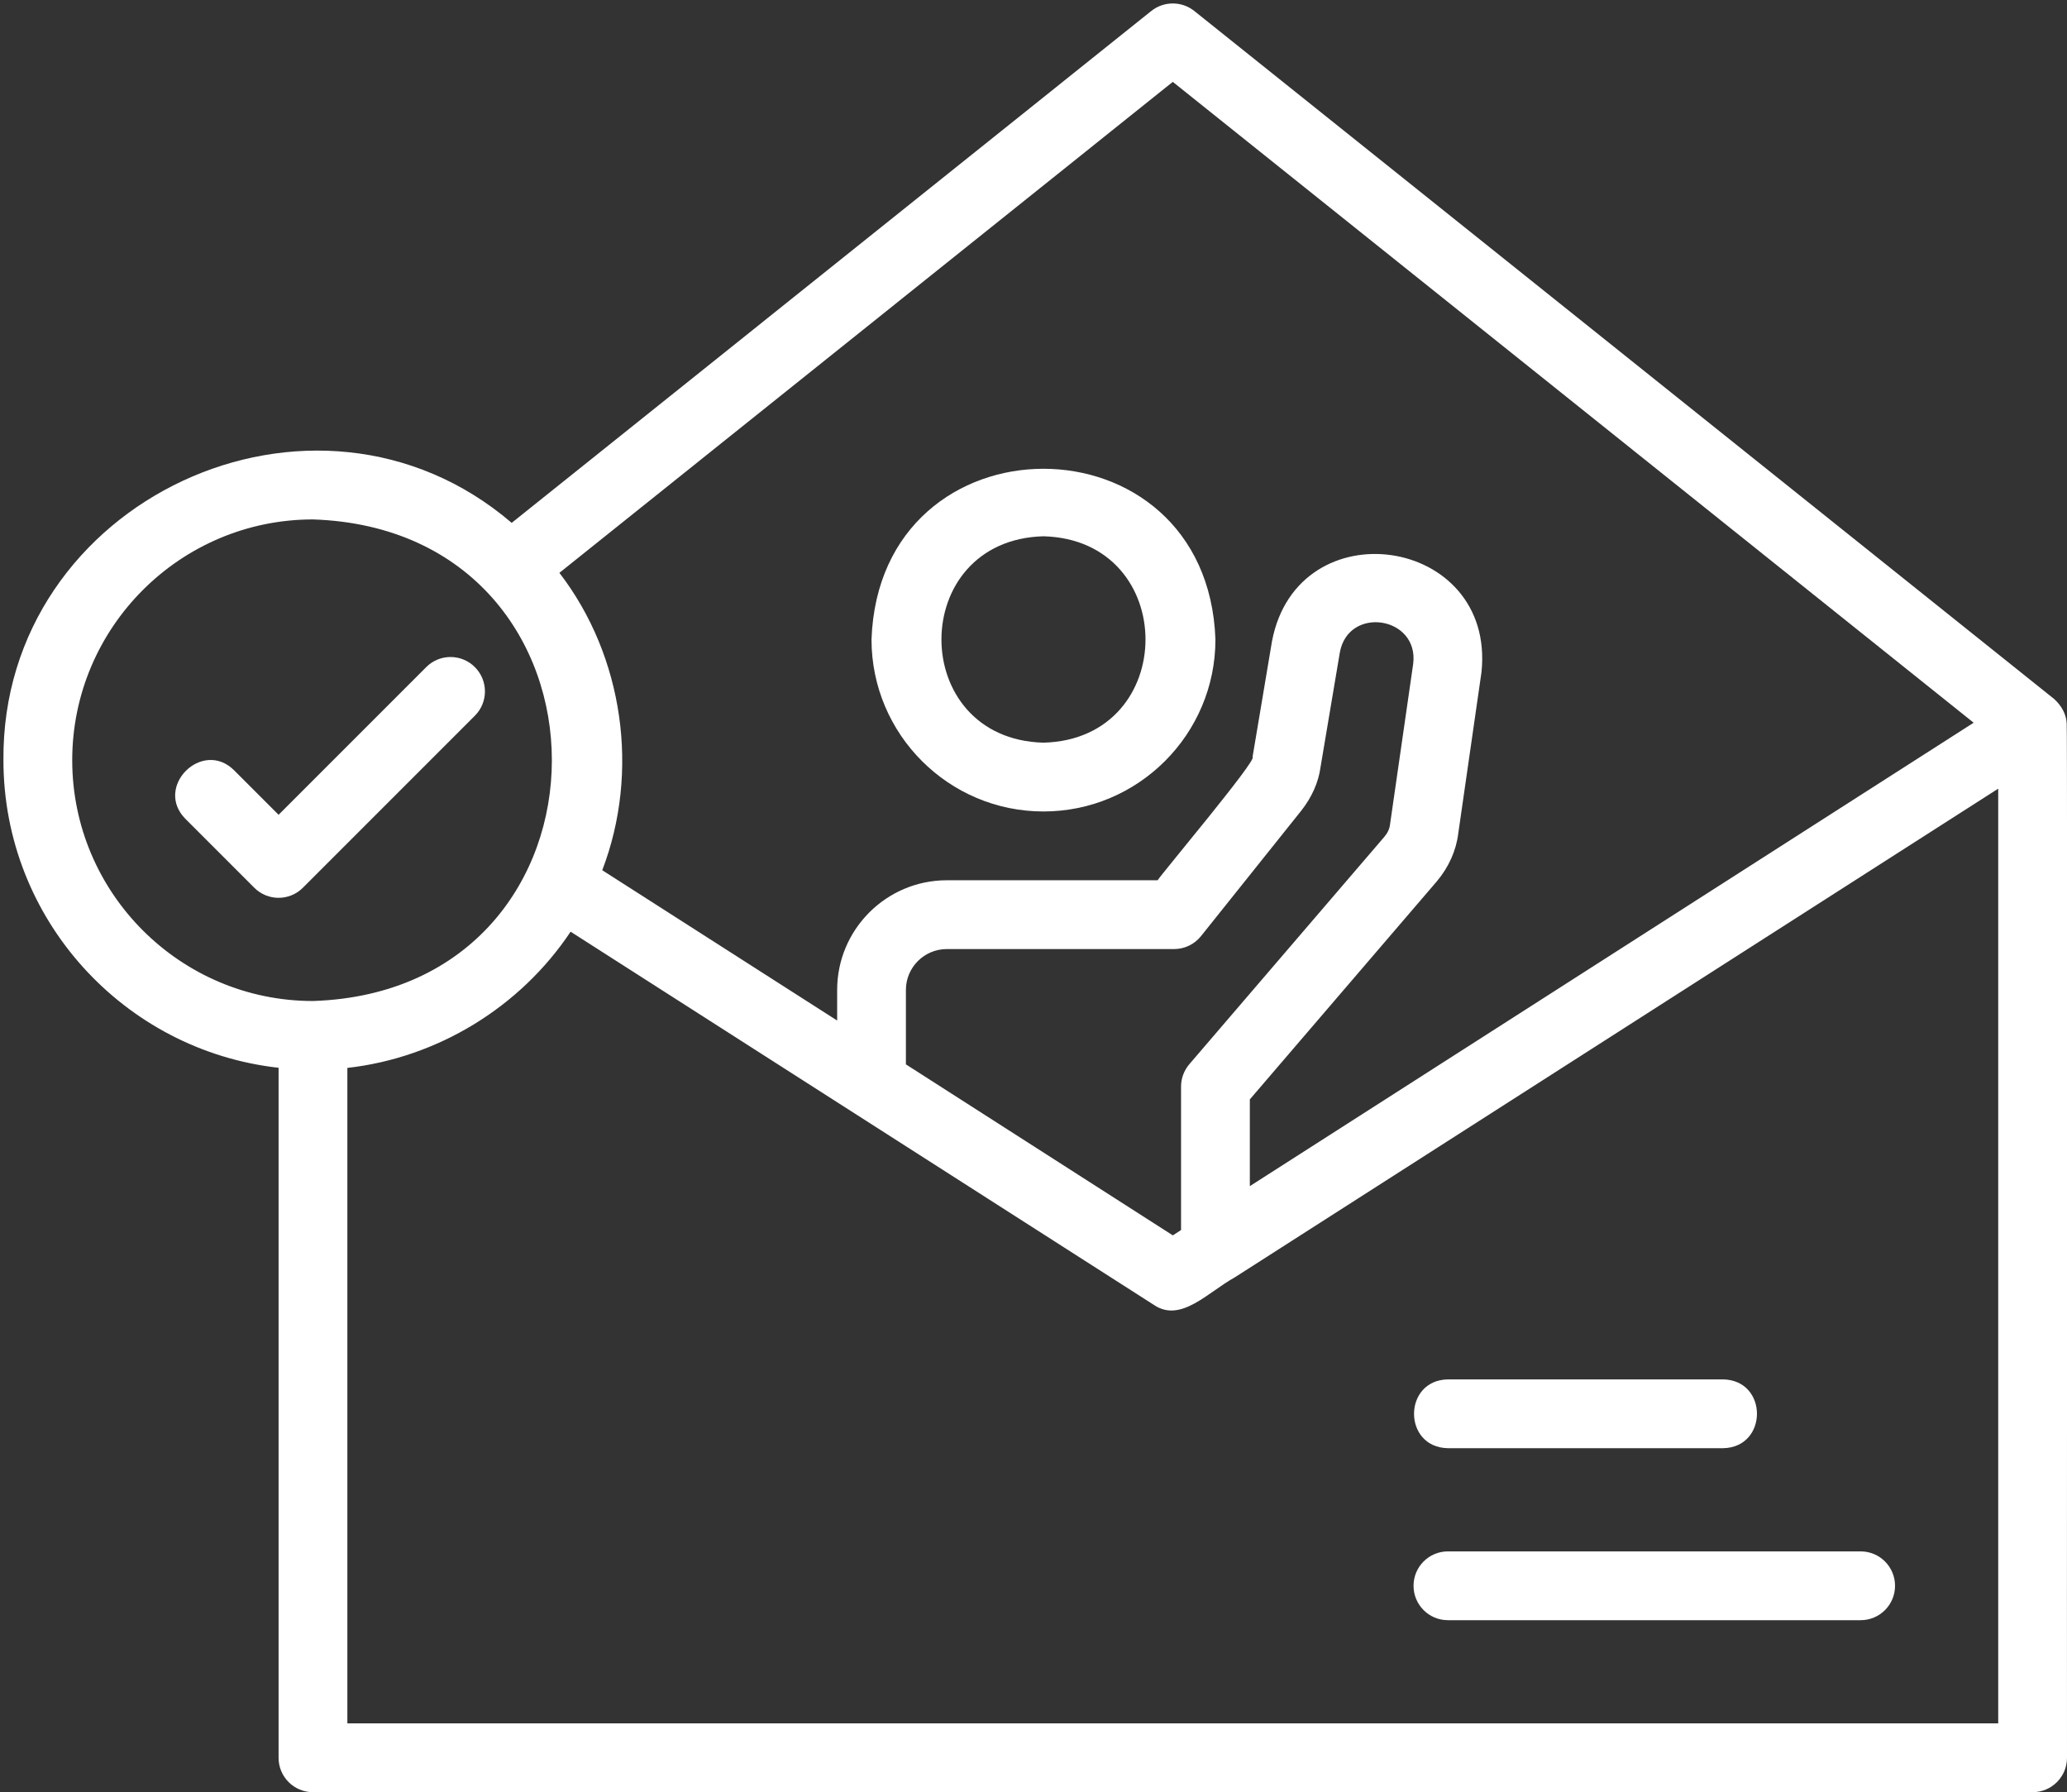
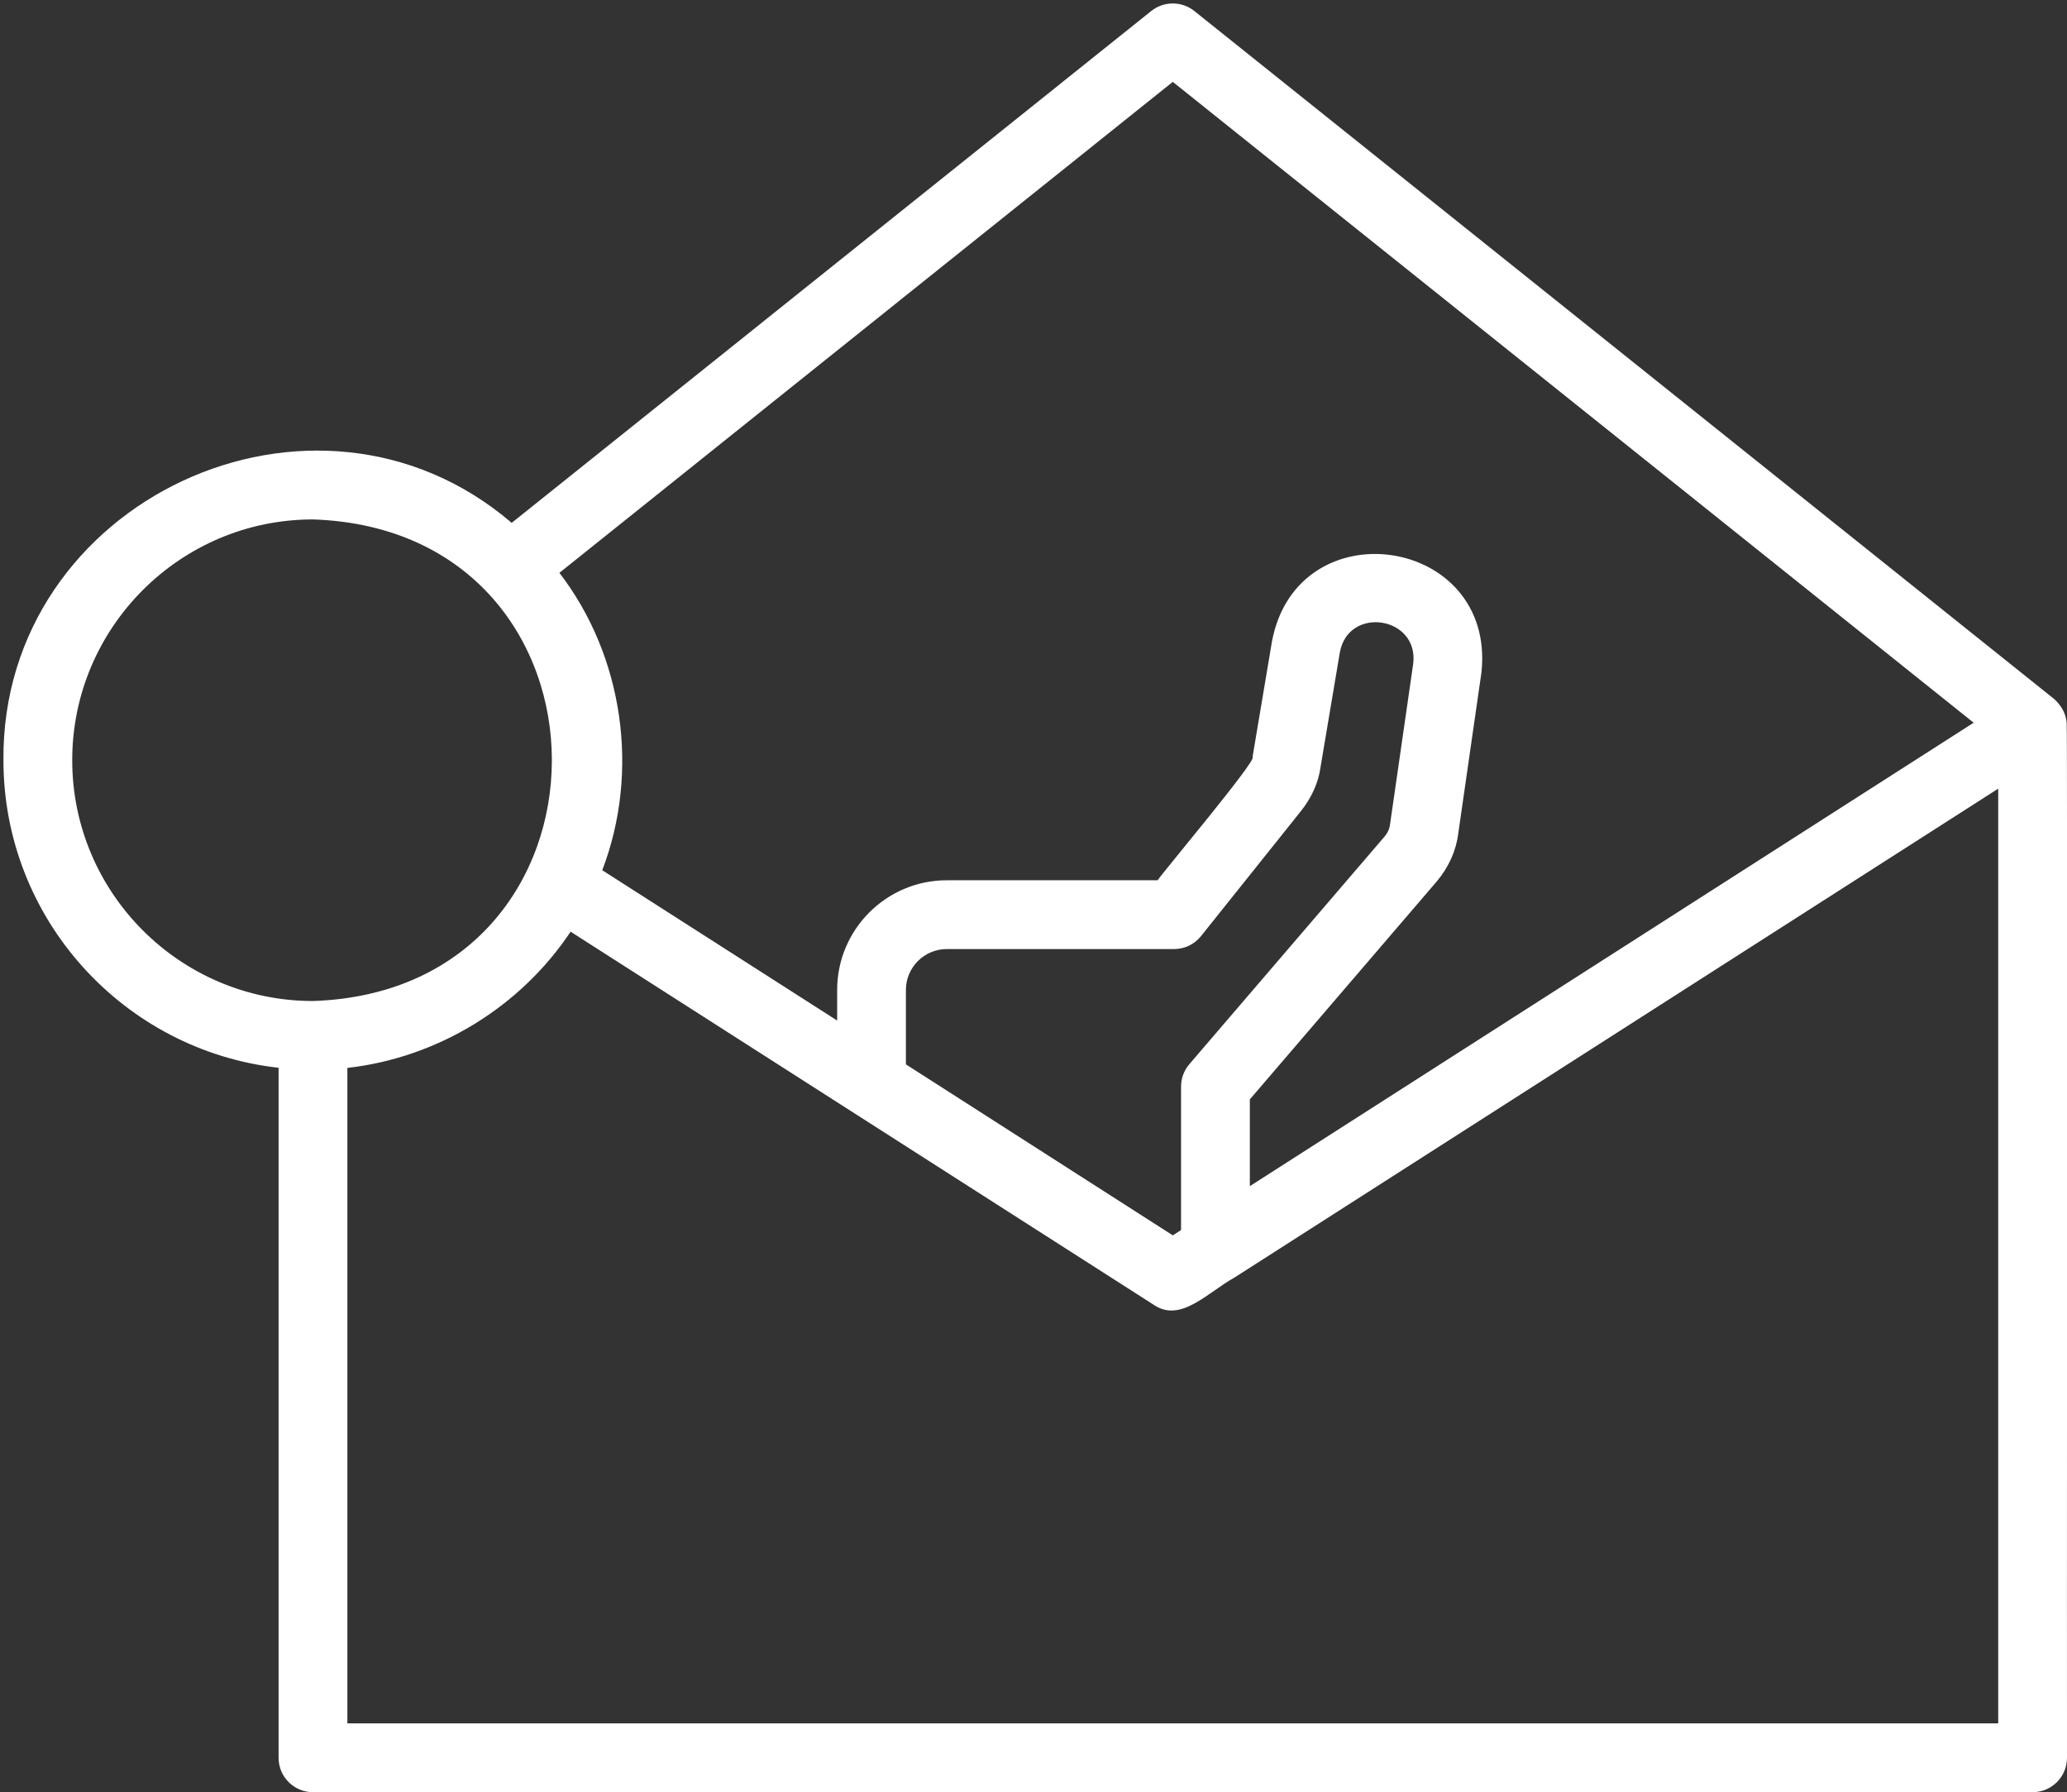
<svg xmlns="http://www.w3.org/2000/svg" fill="#ffffff" height="52.1" preserveAspectRatio="xMidYMid meet" version="1" viewBox="1.9 5.9 60.1 52.1" width="60.1" zoomAndPan="magnify">
  <rect x="1.9" y="5.9" width="60.1" height="52.1" fill="#333333" stroke="none" />
  <g>
    <g id="change1_1">
-       <path d="M32.24,29.49c2.757,0,5-2.243,5-5c-0.235-6.617-9.766-6.616-10,0 C27.24,27.247,29.483,29.49,32.24,29.49z M32.24,21.49 c3.956,0.104,3.955,5.897-0,6C28.284,27.386,28.285,21.593,32.24,21.49z" />
      <path d="M61.991,26.933c-0.011-0.28-0.162-0.531-0.366-0.714 C61.625,26.219,36.625,6.219,36.625,6.219c-0.365-0.291-0.885-0.291-1.25,0L16.778,21.1 c-5.73-4.904-14.841-0.658-14.778,6.9C2,32.624,5.507,36.441,10,36.941v20.059 c0,0.553,0.447,1,1,1h50c0.553,0,1-0.447,1-1C61.991,56.932,62.017,26.993,61.991,26.933z M36.001,41.813l-7.761-4.971v-2.163c0-0.656,0.533-1.189,1.189-1.189h6.61 c0.304,0,0.592-0.139,0.781-0.376l2.913-3.644 c0.313-0.396,0.504-0.833,0.562-1.265l0.561-3.332 c0.244-1.374,2.305-1.056,2.134,0.323l-0.674,4.673 c-0.015,0.128-0.07,0.247-0.165,0.358l-5.67,6.61 c-0.155,0.182-0.241,0.412-0.241,0.651v4.171L36.001,41.813z M36,8.28 l23.286,18.63L38.24,40.382v-2.522l5.434-6.335 c0.349-0.412,0.566-0.901,0.626-1.393l0.676-4.695 c0.411-3.965-5.351-4.797-6.092-0.893c0-0-0.565,3.363-0.565,3.363 c0.172,0.048-2.715,3.478-2.759,3.583h-6.13c-1.759,0-3.189,1.431-3.189,3.189 v0.889l-6.83-4.37c1.095-2.855,0.622-6.219-1.246-8.645L36,8.28z M4,28 c0-3.859,3.141-7,7-7c9.263,0.309,9.26,13.695-0,14 C7.141,35,4,31.859,4,28z M60,56H12V36.945 c2.623-0.296,5.027-1.764,6.491-3.96l16.97,10.856 c0.777,0.517,1.561-0.376,2.336-0.804L60,28.827V56z" />
-       <path d="M44,48h8c1.312-0.021,1.316-1.978-0-2 C52,46,44,46,44,46C42.688,46.021,42.684,47.978,44,48z" />
-       <path d="M43,52c0,0.553,0.447,1,1,1h12c0.553,0,1-0.447,1-1s-0.447-1-1-1H44 C43.447,51,43,51.447,43,52z" />
-       <path d="M15.707,25.293c-0.391-0.391-1.023-0.391-1.414,0L10,29.586l-1.293-1.293 c-0.927-0.92-2.336,0.485-1.414,1.414c-0-0,2,2,2,2 c0.391,0.391,1.023,0.391,1.414,0l5-5C16.098,26.316,16.098,25.683,15.707,25.293z" />
    </g>
  </g>
</svg>